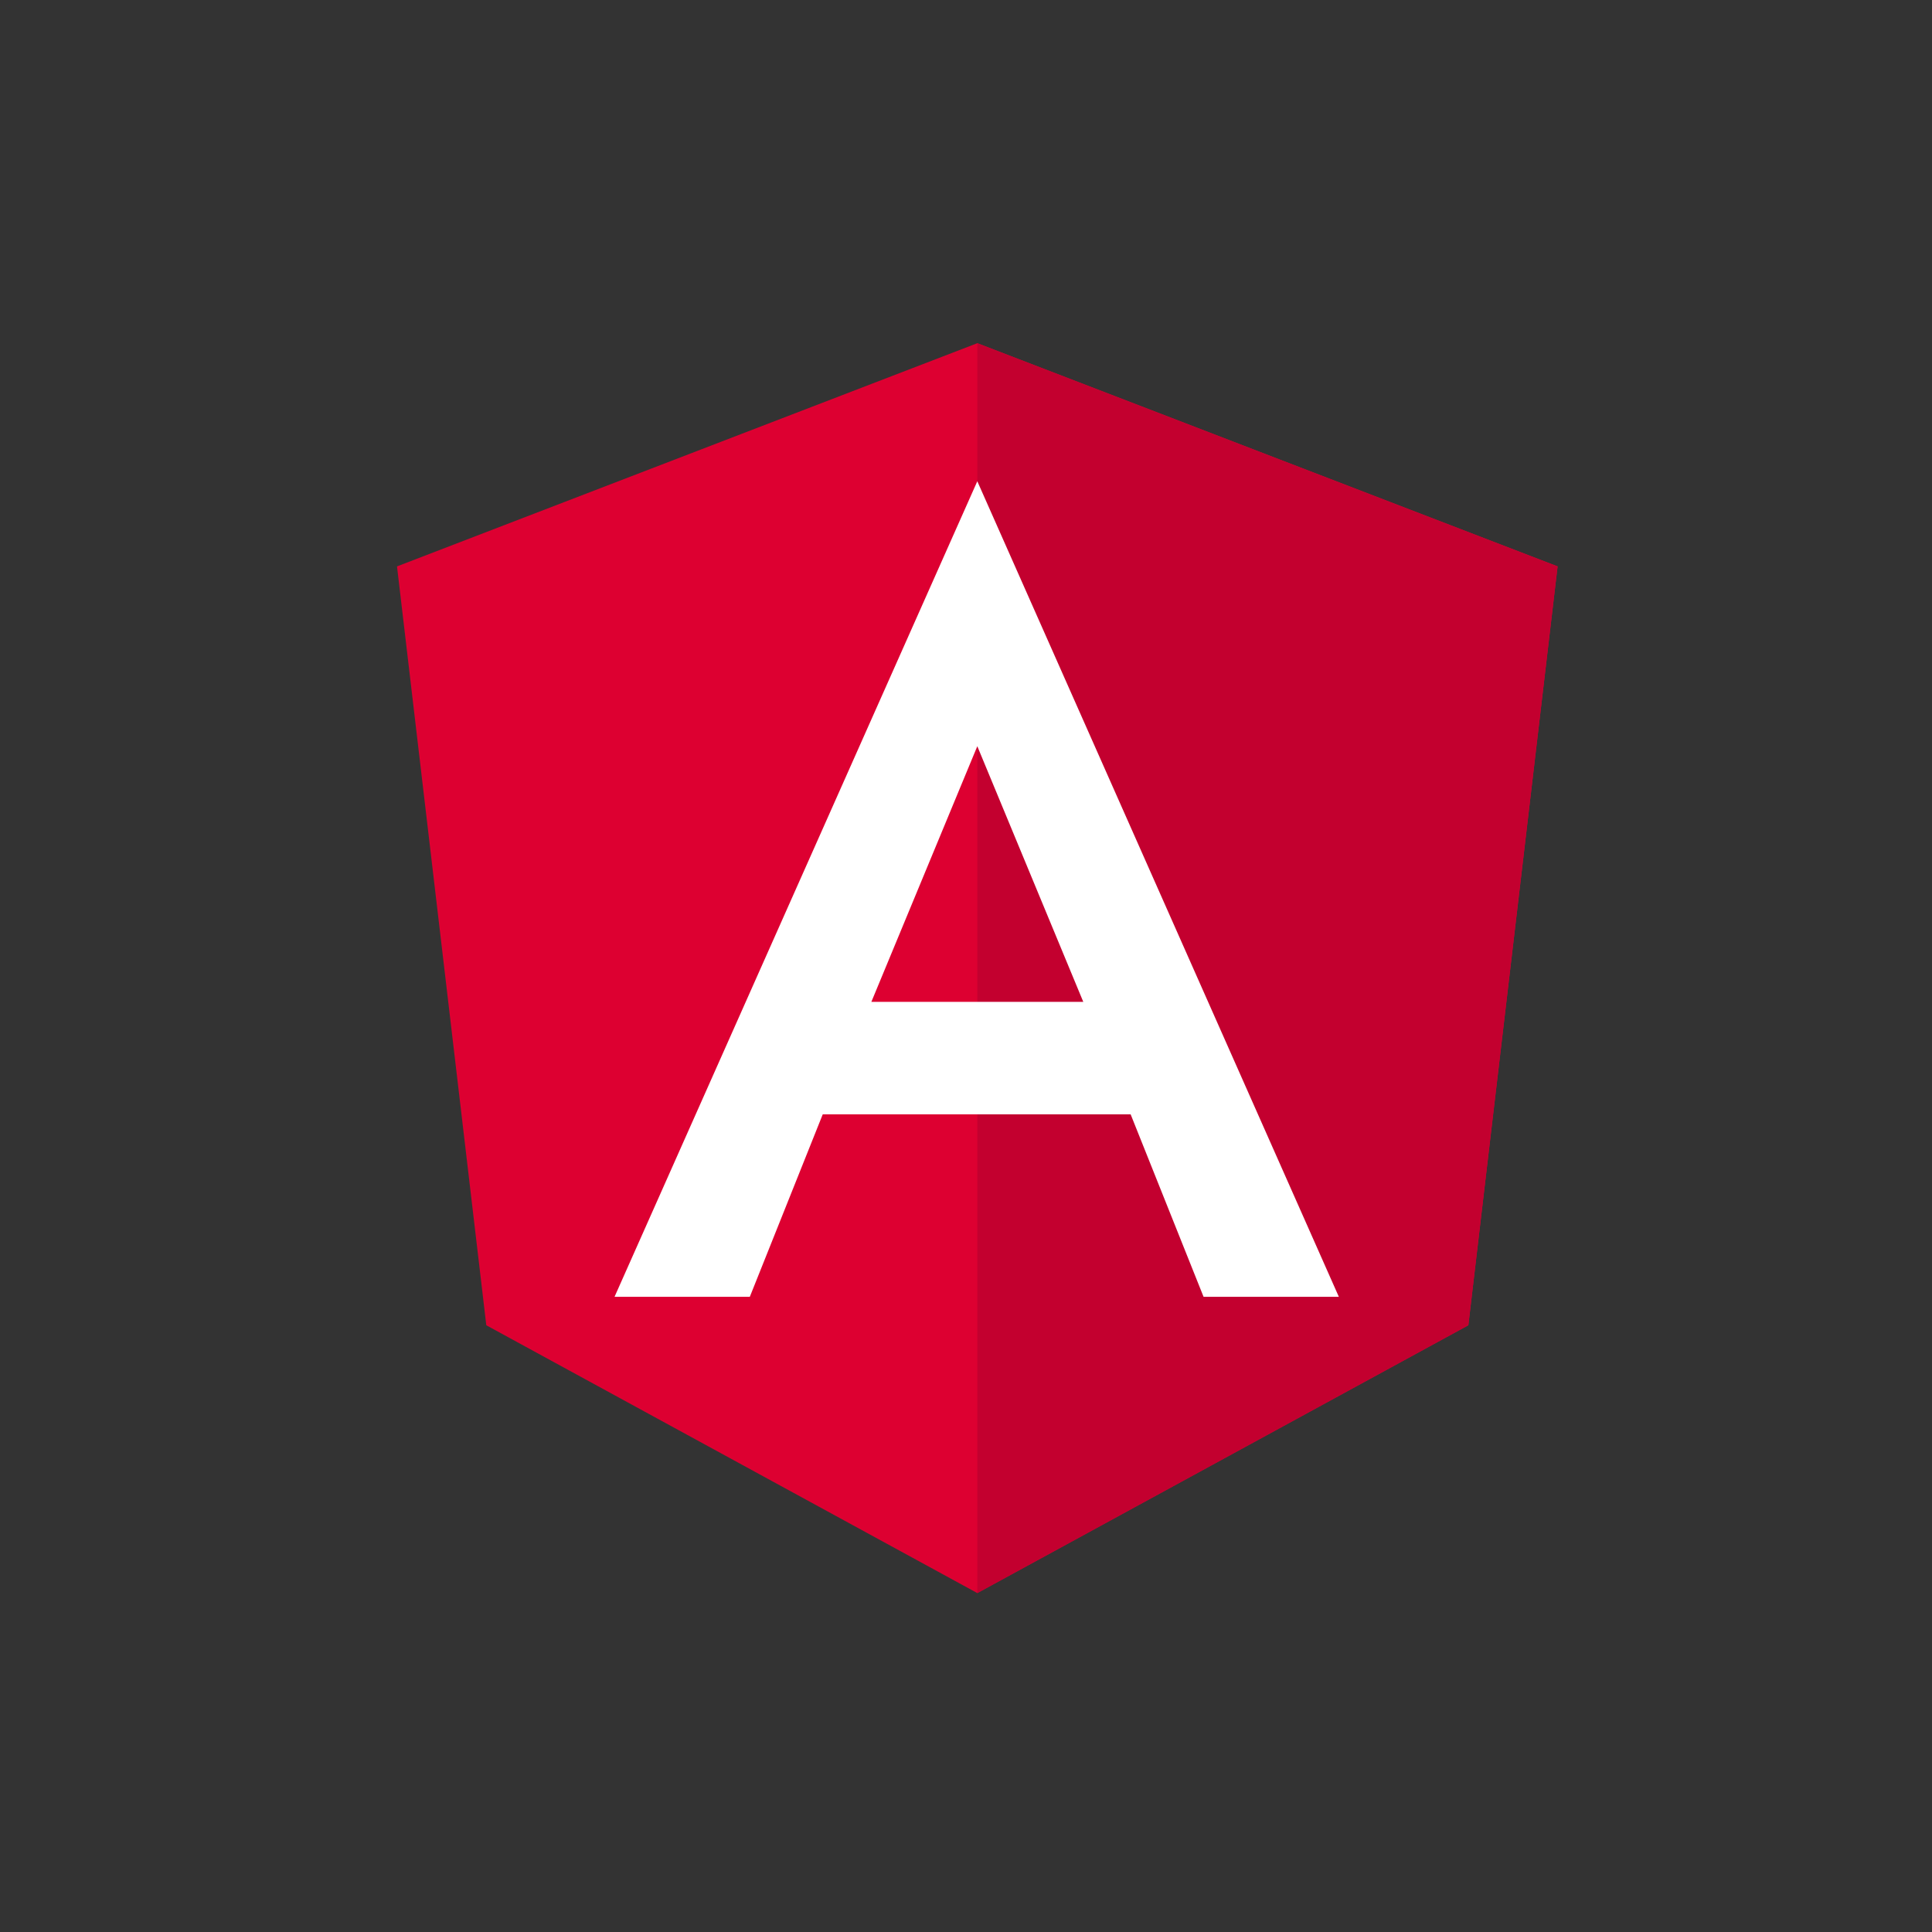
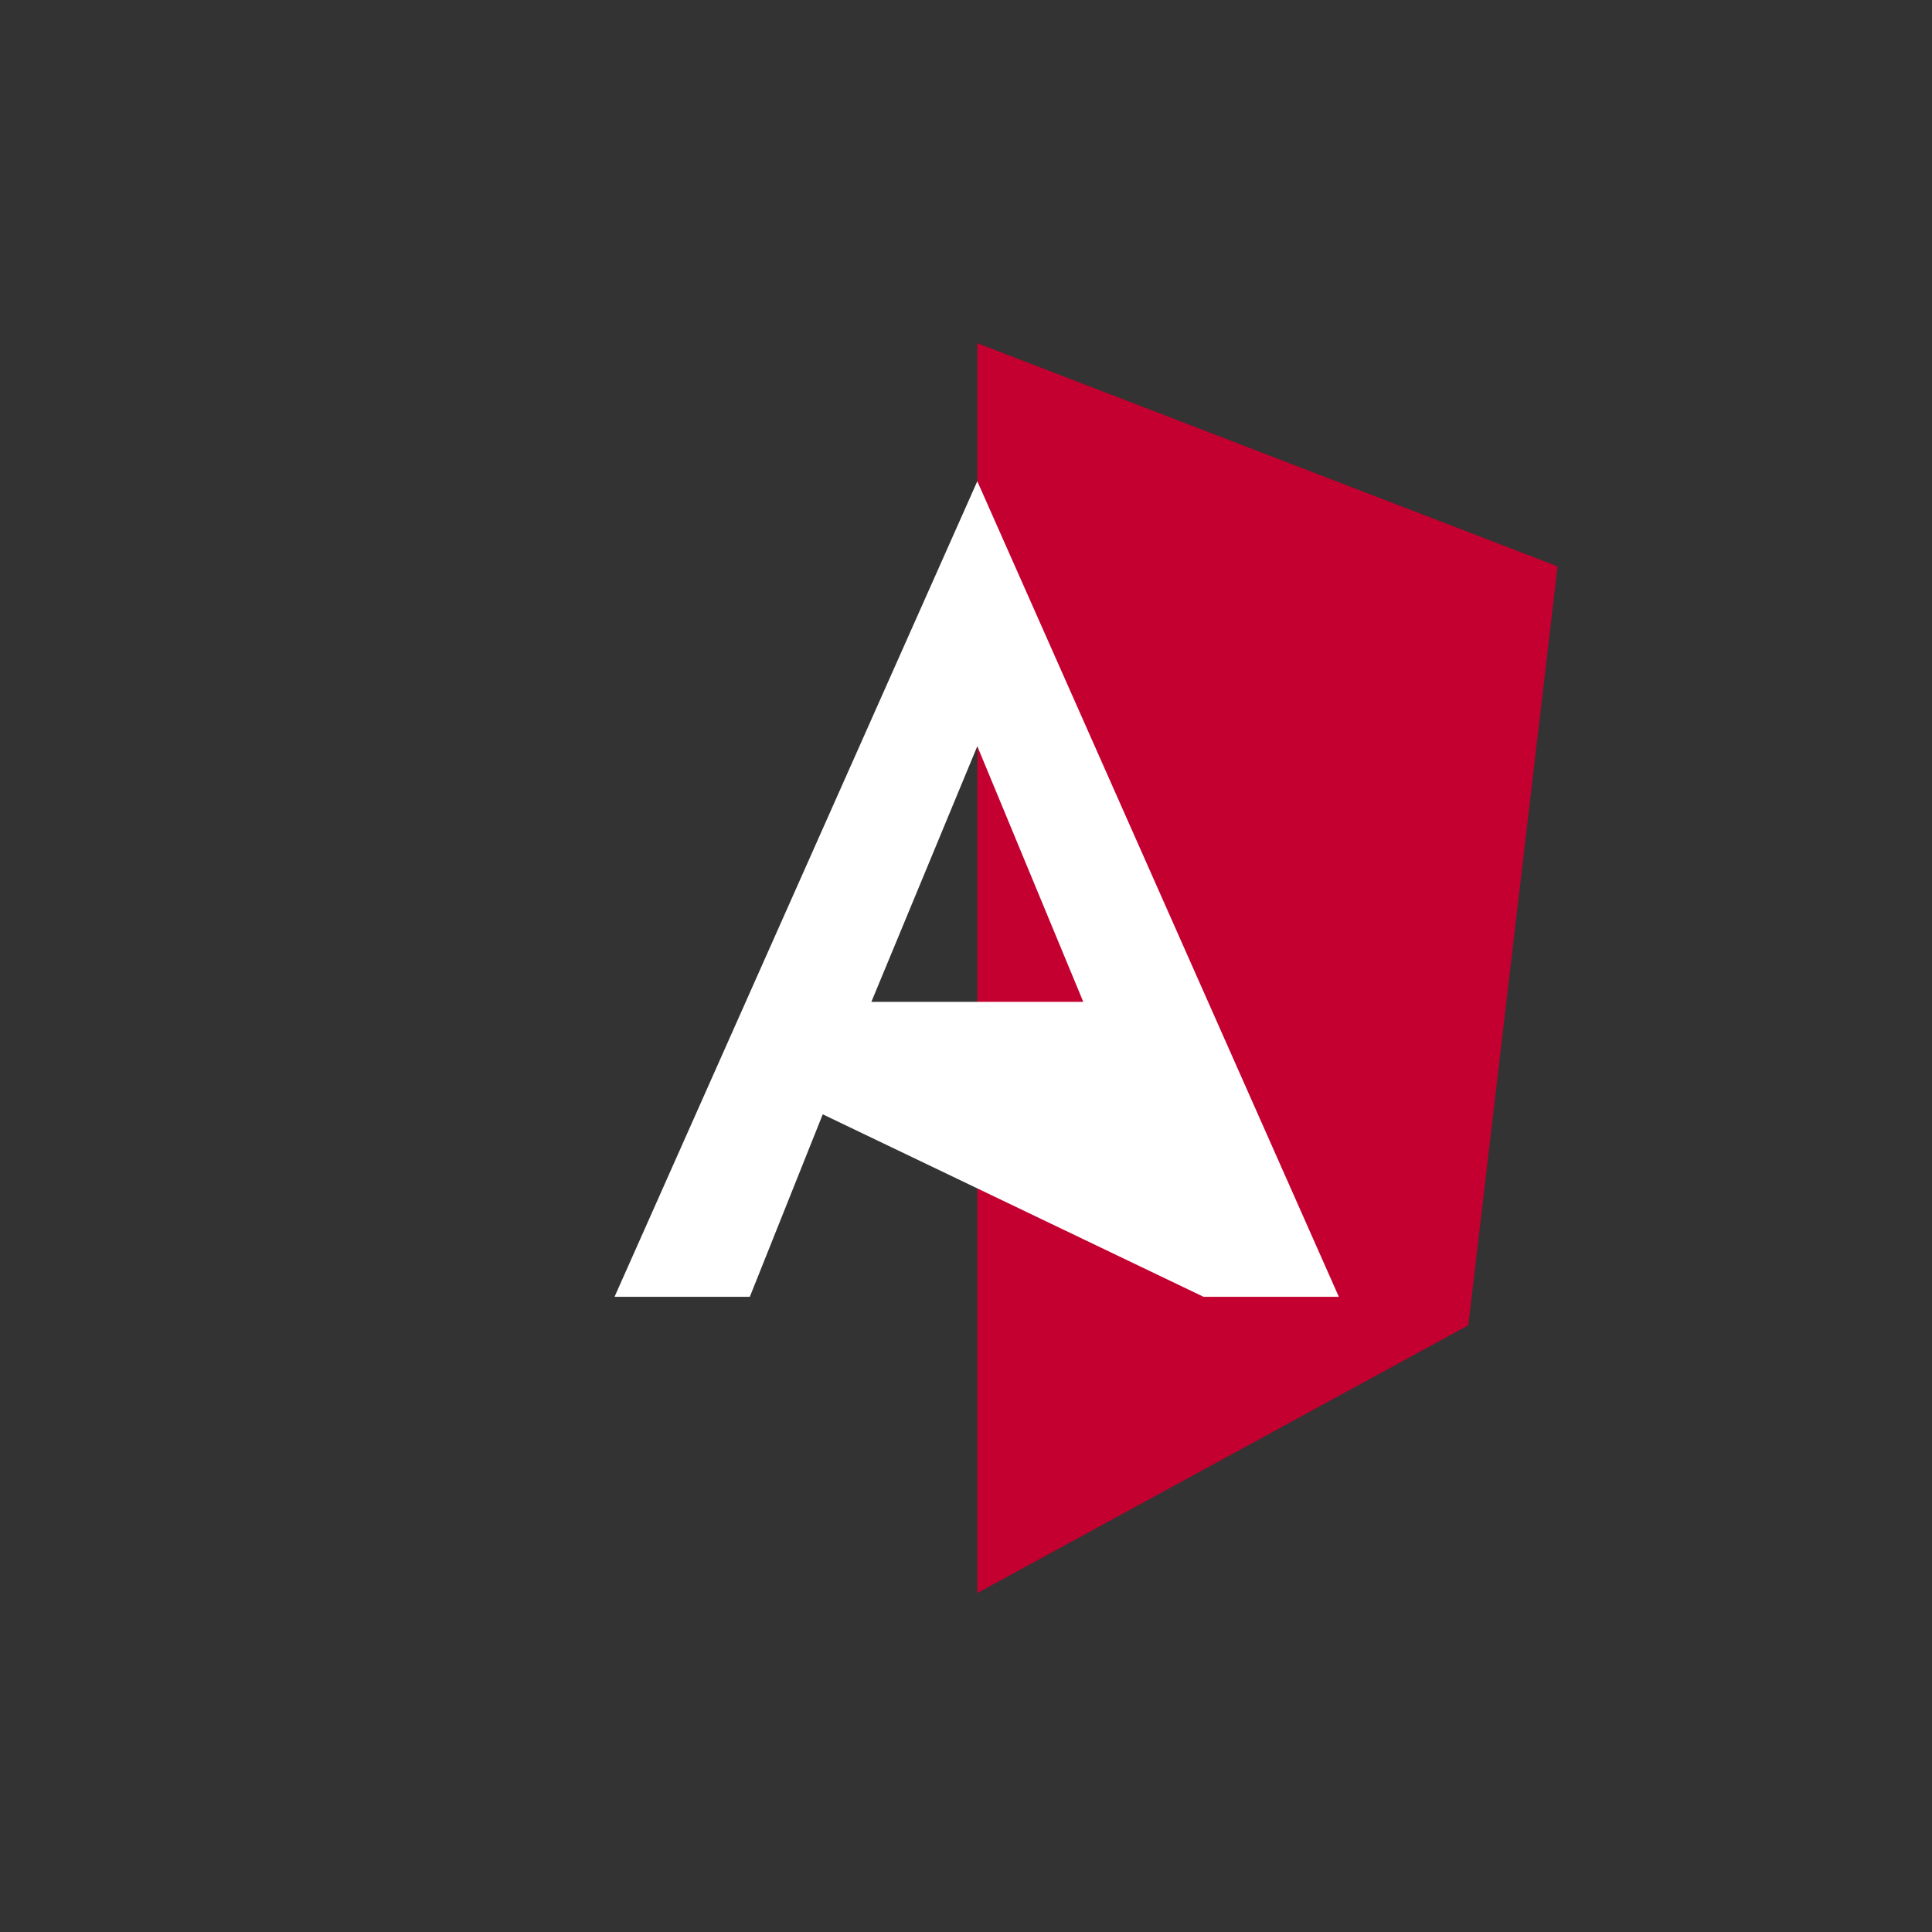
<svg xmlns="http://www.w3.org/2000/svg" width="61" height="61" viewBox="0 0 61 61" fill="none">
  <rect x="0" y="0" width="61" height="61" fill="#333333" stroke="none" />
  <g id="Angular">
-     <path id="Vector" d="M30.857 10.836L12.535 17.883L15.354 41.843L30.857 50.299L46.361 41.843L49.179 17.883L30.857 10.836Z" fill="#DD0031" />
    <path id="Vector_2" d="M30.857 10.836V50.299L46.361 41.843L49.179 17.883L30.857 10.836Z" fill="#C3002F" />
-     <path id="Vector_3" d="M30.857 15.195L19.403 40.945H23.674L25.977 35.183H35.698L38.001 40.945H42.272L30.857 15.195ZM34.203 31.632H27.512L30.857 23.561L34.203 31.632Z" fill="white" />
+     <path id="Vector_3" d="M30.857 15.195L19.403 40.945H23.674L25.977 35.183L38.001 40.945H42.272L30.857 15.195ZM34.203 31.632H27.512L30.857 23.561L34.203 31.632Z" fill="white" />
  </g>
</svg>